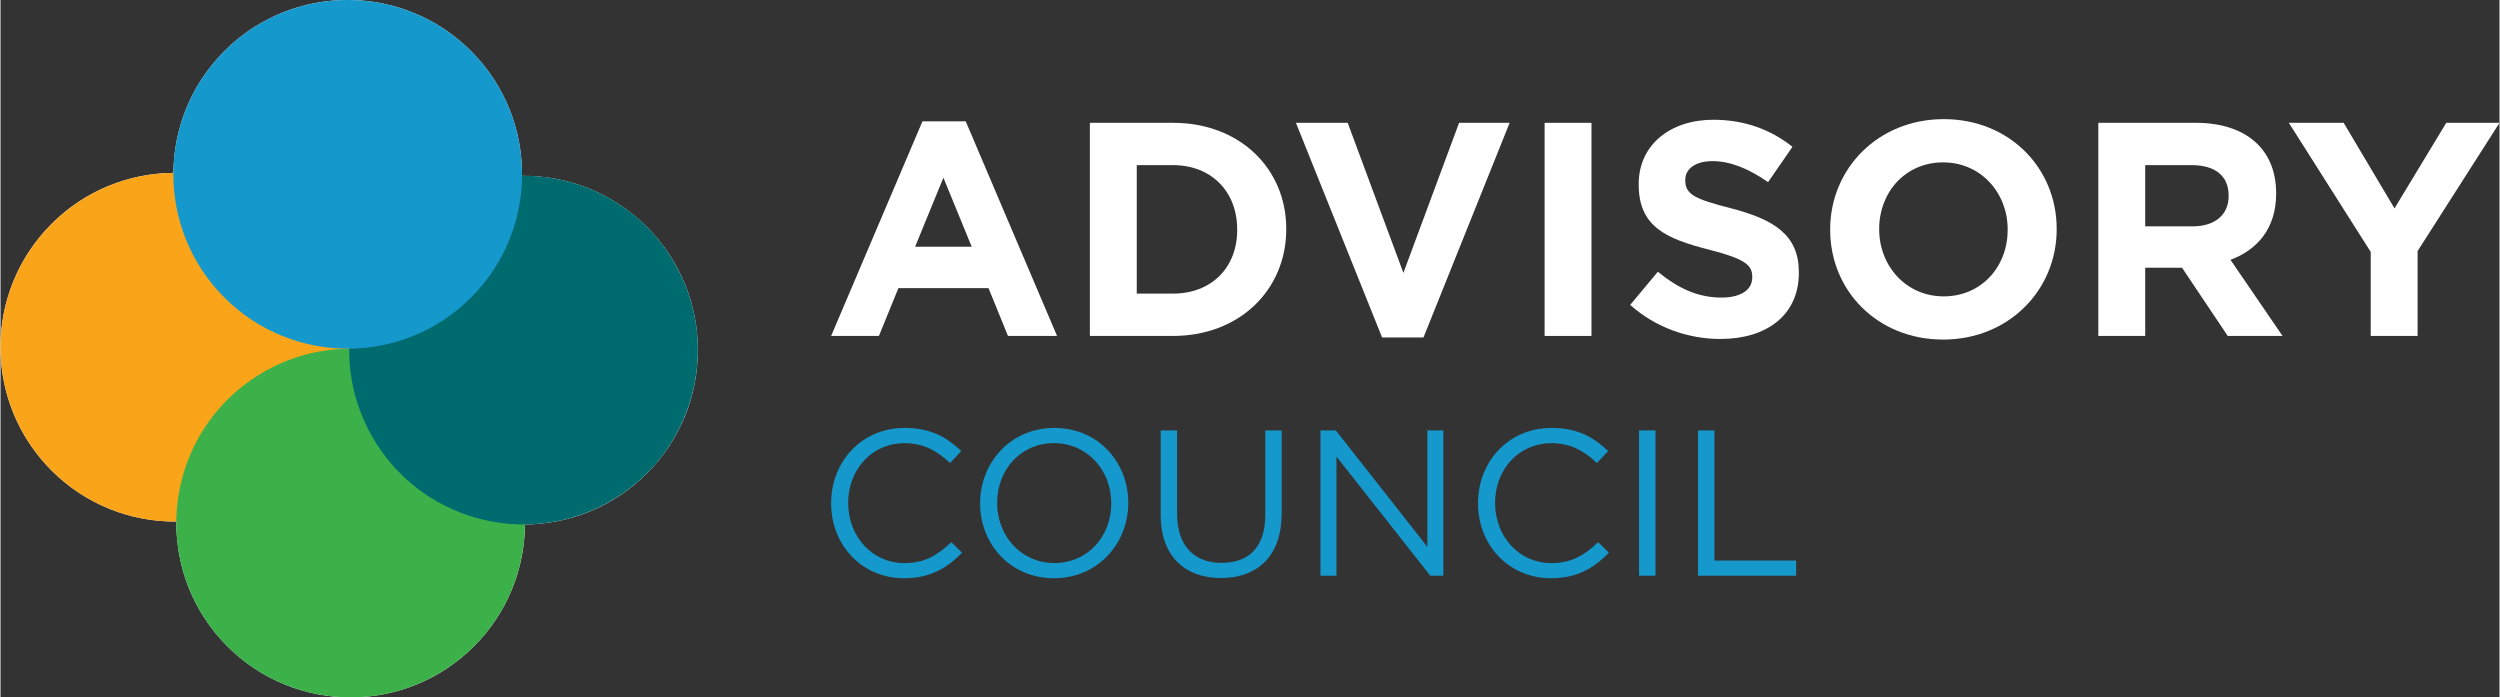
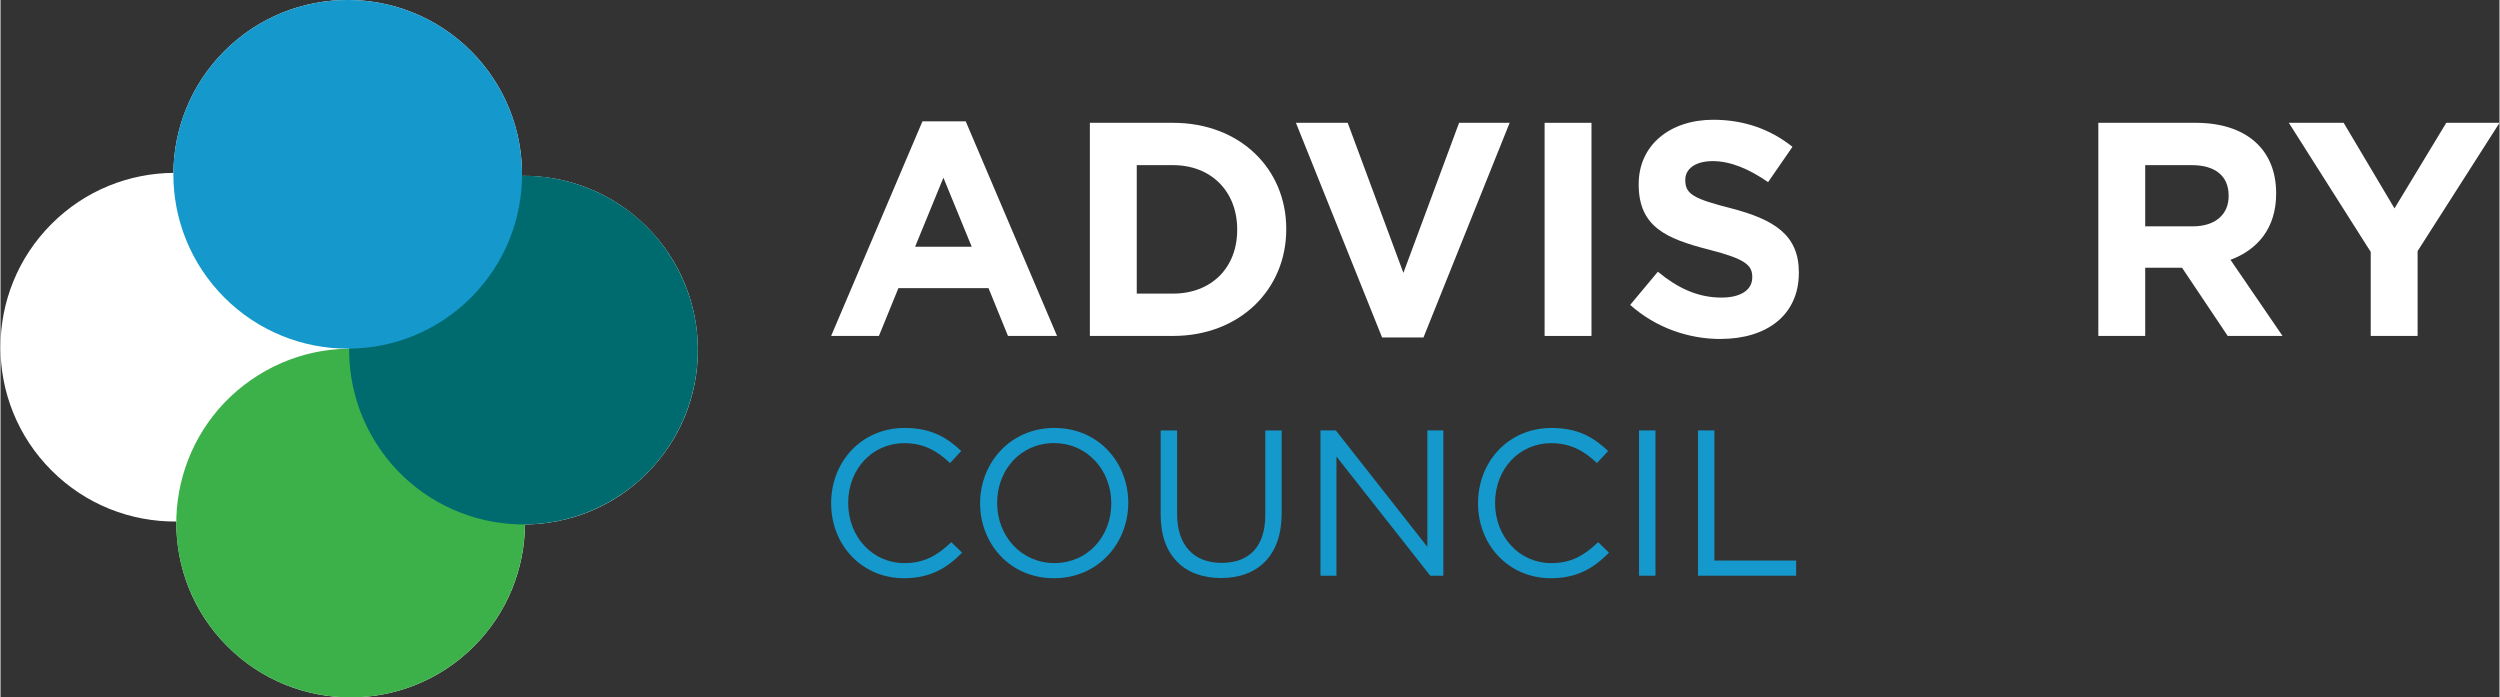
<svg xmlns="http://www.w3.org/2000/svg" width="7.17in" height="2in" viewBox="0 0 516.03 144">
  <rect x="0" y="0" width="516.03" height="144" fill="#333333" stroke="none" />
  <defs>
    <style>.uuid-ed4b733c-181b-4b95-a18b-ab2753efbfe2{fill:#fff;}.uuid-383bbc93-5274-4cc8-9157-2dded527a0c9{isolation:isolate;}.uuid-913902c0-b72f-4654-a559-3c598d9dc087{fill:#006b6e;}.uuid-913902c0-b72f-4654-a559-3c598d9dc087,.uuid-a3a701cc-5dda-4df4-b87e-d34f2eccb795,.uuid-ea6425f8-2de7-440b-b93b-0cc1424c2445,.uuid-d7410024-590a-4eab-9099-9e5679f8f9b9{mix-blend-mode:multiply;}.uuid-a3a701cc-5dda-4df4-b87e-d34f2eccb795{fill:#3cb14a;}.uuid-9f25da15-88ec-4e20-9158-99254362b05e,.uuid-d7410024-590a-4eab-9099-9e5679f8f9b9{fill:#1598cb;}.uuid-ea6425f8-2de7-440b-b93b-0cc1424c2445{fill:#faa41a;}</style>
  </defs>
  <g class="uuid-383bbc93-5274-4cc8-9157-2dded527a0c9">
    <g id="uuid-70bfef12-3635-4556-92ca-9ccf017210ab">
      <path class="uuid-ed4b733c-181b-4b95-a18b-ab2753efbfe2" d="M208.04,69.37l-4.02-9.87h-18.61l-4.02,9.87h-9.87l18.86-44.32h8.93l18.86,44.32h-10.12ZM194.71,36.68l-5.85,14.27h11.69l-5.85-14.27Z" />
      <path class="uuid-ed4b733c-181b-4b95-a18b-ab2753efbfe2" d="M242.11,69.37h-17.16V25.36h17.16c13.83,0,23.39,9.49,23.39,21.88v.13c0,12.38-9.56,22-23.39,22ZM255.37,47.36c0-7.8-5.34-13.26-13.26-13.26h-7.48v26.53h7.48c7.92,0,13.26-5.34,13.26-13.14v-.13Z" />
      <path class="uuid-ed4b733c-181b-4b95-a18b-ab2753efbfe2" d="M293.84,69.68h-8.55l-17.79-44.32h10.69l11.5,30.99,11.5-30.99h10.44l-17.79,44.32Z" />
      <path class="uuid-ed4b733c-181b-4b95-a18b-ab2753efbfe2" d="M318.85,69.37V25.36h9.68v44.01h-9.68Z" />
      <path class="uuid-ed4b733c-181b-4b95-a18b-ab2753efbfe2" d="M355.19,70c-6.66,0-13.39-2.33-18.67-7.04l5.72-6.85c3.96,3.27,8.11,5.34,13.14,5.34,3.96,0,6.35-1.57,6.35-4.15v-.13c0-2.45-1.51-3.71-8.86-5.6-8.86-2.26-14.59-4.71-14.59-13.45v-.13c0-7.98,6.41-13.26,15.4-13.26,6.41,0,11.88,2.01,16.35,5.59l-5.03,7.29c-3.9-2.7-7.73-4.34-11.44-4.34s-5.66,1.7-5.66,3.84v.13c0,2.89,1.88,3.84,9.49,5.78,8.93,2.33,13.96,5.53,13.96,13.2v.13c0,8.74-6.66,13.64-16.16,13.64Z" />
-       <path class="uuid-ed4b733c-181b-4b95-a18b-ab2753efbfe2" d="M401.14,70.12c-13.58,0-23.32-10.12-23.32-22.63v-.13c0-12.51,9.87-22.76,23.45-22.76s23.32,10.12,23.32,22.63v.13c0,12.51-9.87,22.76-23.45,22.76ZM414.47,47.36c0-7.54-5.53-13.83-13.33-13.83s-13.2,6.16-13.2,13.71v.13c0,7.54,5.53,13.83,13.33,13.83s13.2-6.16,13.2-13.71v-.13Z" />
      <path class="uuid-ed4b733c-181b-4b95-a18b-ab2753efbfe2" d="M459.91,69.37l-9.43-14.08h-7.61v14.08h-9.68V25.36h20.12c10.37,0,16.6,5.47,16.6,14.52v.13c0,7.1-3.84,11.57-9.43,13.64l10.75,15.72h-11.32ZM460.1,40.39c0-4.15-2.89-6.29-7.61-6.29h-9.62v12.64h9.81c4.71,0,7.42-2.51,7.42-6.22v-.13Z" />
      <path class="uuid-ed4b733c-181b-4b95-a18b-ab2753efbfe2" d="M499.12,51.83v17.54h-9.68v-17.35l-16.91-26.66h11.32l10.5,17.67,10.69-17.67h11l-16.91,26.47Z" />
      <path class="uuid-9f25da15-88ec-4e20-9158-99254362b05e" d="M186.56,119.4c-8.66,0-15.04-6.81-15.04-15.47s6.34-15.56,15.17-15.56c5.44,0,8.7,1.93,11.7,4.76l-2.31,2.49c-2.53-2.4-5.36-4.11-9.43-4.11-6.64,0-11.61,5.36-11.61,12.34s5.01,12.43,11.61,12.43c4.11,0,6.81-1.58,9.68-4.33l2.23,2.18c-3.13,3.17-6.56,5.27-12,5.27Z" />
      <path class="uuid-9f25da15-88ec-4e20-9158-99254362b05e" d="M217.54,119.4c-9.13,0-15.26-7.16-15.26-15.47s6.21-15.56,15.34-15.56,15.26,7.16,15.26,15.47-6.21,15.56-15.34,15.56ZM217.54,91.5c-6.86,0-11.74,5.49-11.74,12.34s4.97,12.43,11.83,12.43,11.74-5.49,11.74-12.34-4.97-12.43-11.83-12.43Z" />
      <path class="uuid-9f25da15-88ec-4e20-9158-99254362b05e" d="M264.55,106.07c0,8.74-5.01,13.29-12.51,13.29s-12.47-4.54-12.47-13.03v-17.44h3.39v17.23c0,6.47,3.43,10.11,9.17,10.11s9.04-3.34,9.04-9.9v-17.44h3.39v17.18Z" />
      <path class="uuid-9f25da15-88ec-4e20-9158-99254362b05e" d="M294.64,88.88h3.3v30h-2.7l-19.37-24.6v24.6h-3.3v-30h3.17l18.9,24.04v-24.04Z" />
      <path class="uuid-9f25da15-88ec-4e20-9158-99254362b05e" d="M320.14,119.4c-8.66,0-15.04-6.81-15.04-15.47s6.34-15.56,15.17-15.56c5.44,0,8.7,1.93,11.7,4.76l-2.31,2.49c-2.53-2.4-5.36-4.11-9.43-4.11-6.64,0-11.61,5.36-11.61,12.34s5.01,12.43,11.61,12.43c4.11,0,6.81-1.58,9.68-4.33l2.23,2.18c-3.13,3.17-6.56,5.27-12,5.27Z" />
      <path class="uuid-9f25da15-88ec-4e20-9158-99254362b05e" d="M341.74,88.88v30h-3.39v-30h3.39Z" />
      <path class="uuid-9f25da15-88ec-4e20-9158-99254362b05e" d="M350.52,88.88h3.39v26.87h16.88v3.13h-20.27v-30Z" />
      <path class="uuid-ed4b733c-181b-4b95-a18b-ab2753efbfe2" d="M133.46,46.85c-7.11-7.11-16.45-10.62-25.77-10.54.08-9.32-3.43-18.66-10.54-25.77-14.06-14.06-36.85-14.06-50.91,0-6.95,6.95-10.46,16.05-10.54,25.16-9.11.07-18.21,3.58-25.16,10.54-14.06,14.06-14.06,36.85,0,50.91,7.11,7.11,16.45,10.62,25.77,10.54-.08,9.32,3.43,18.66,10.54,25.77,14.06,14.06,36.85,14.06,50.91,0,6.96-6.96,10.46-16.05,10.54-25.16,9.11-.07,18.21-3.58,25.16-10.54,14.06-14.06,14.06-36.85,0-50.91ZM71.99,71.99s.02,0,.03,0c0,0,0,.02,0,.03,0,0-.02,0-.03,0,0,0,0-.02,0-.03Z" />
-       <circle class="uuid-ea6425f8-2de7-440b-b93b-0cc1424c2445" cx="36" cy="71.7" r="36" />
      <circle class="uuid-a3a701cc-5dda-4df4-b87e-d34f2eccb795" cx="72.3" cy="108" r="36" transform="translate(-46.22 54.67) rotate(-31.97)" />
      <circle class="uuid-913902c0-b72f-4654-a559-3c598d9dc087" cx="108" cy="72.3" r="36" transform="translate(-21.57 62.14) rotate(-29.32)" />
      <path class="uuid-d7410024-590a-4eab-9099-9e5679f8f9b9" d="M97.15,61.45c-14.06,14.06-36.85,14.06-50.91,0-14.06-14.06-14.06-36.85,0-50.91,14.06-14.06,36.85-14.06,50.91,0,14.06,14.06,14.06,36.85,0,50.91Z" />
    </g>
  </g>
</svg>